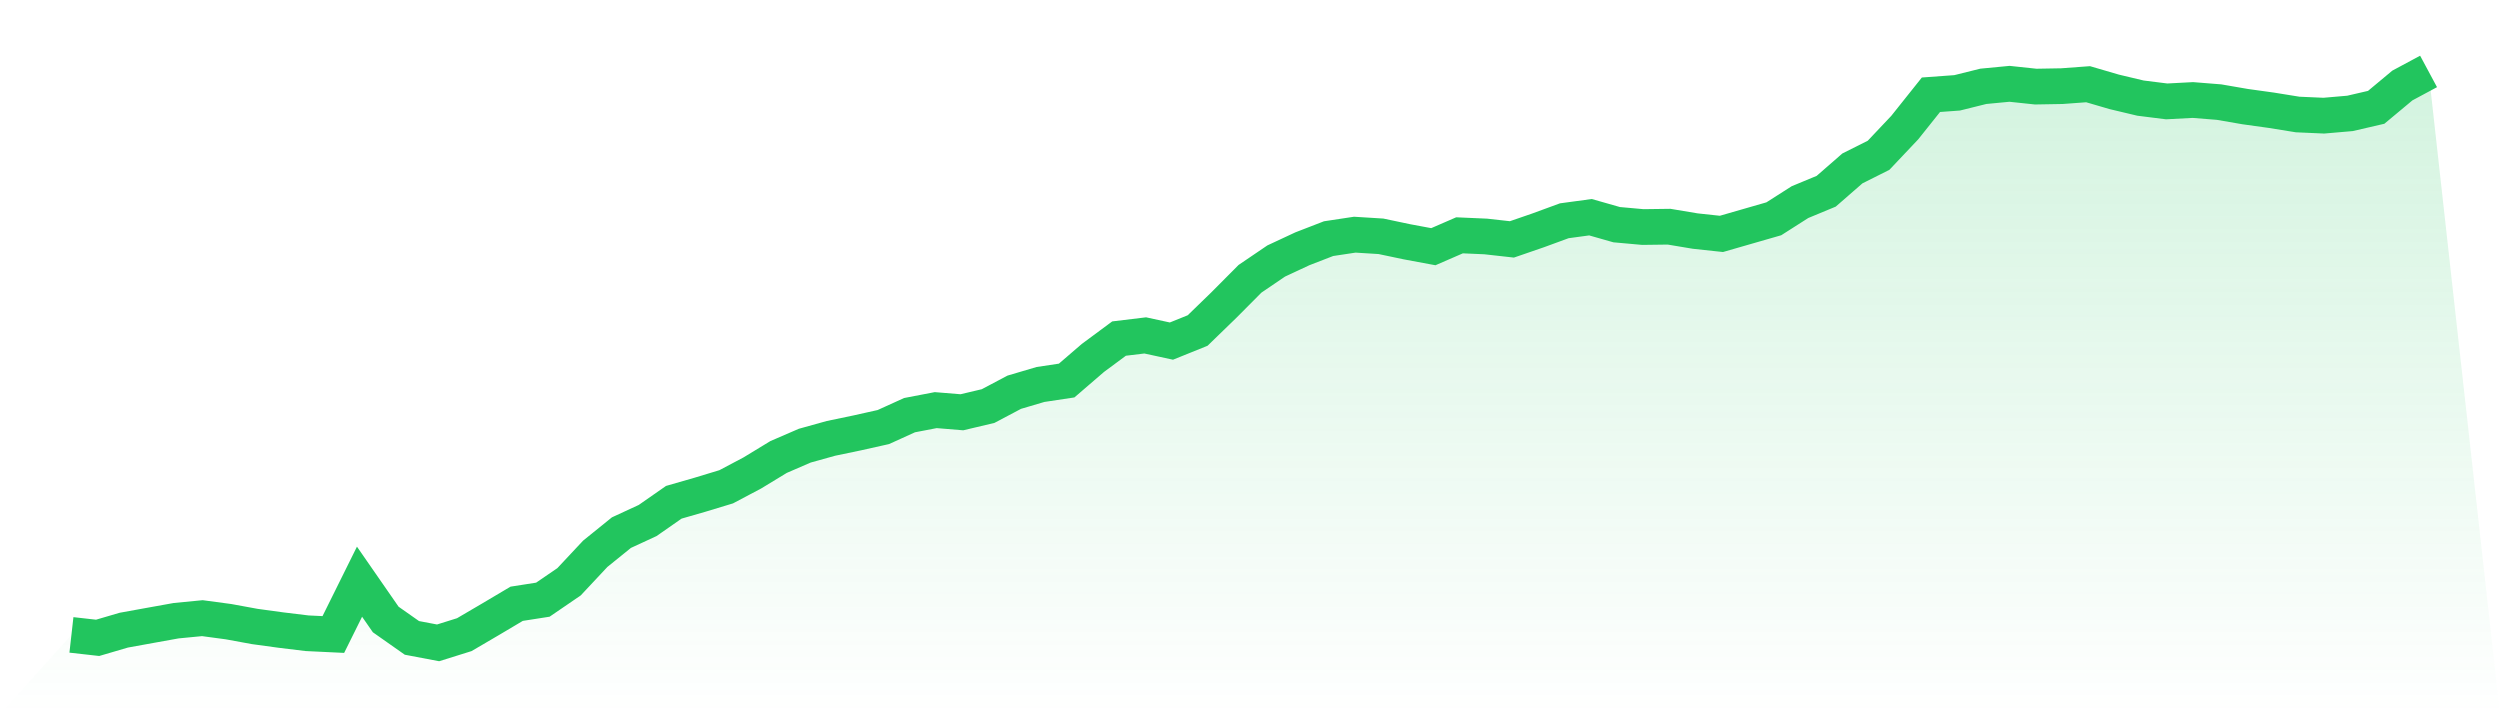
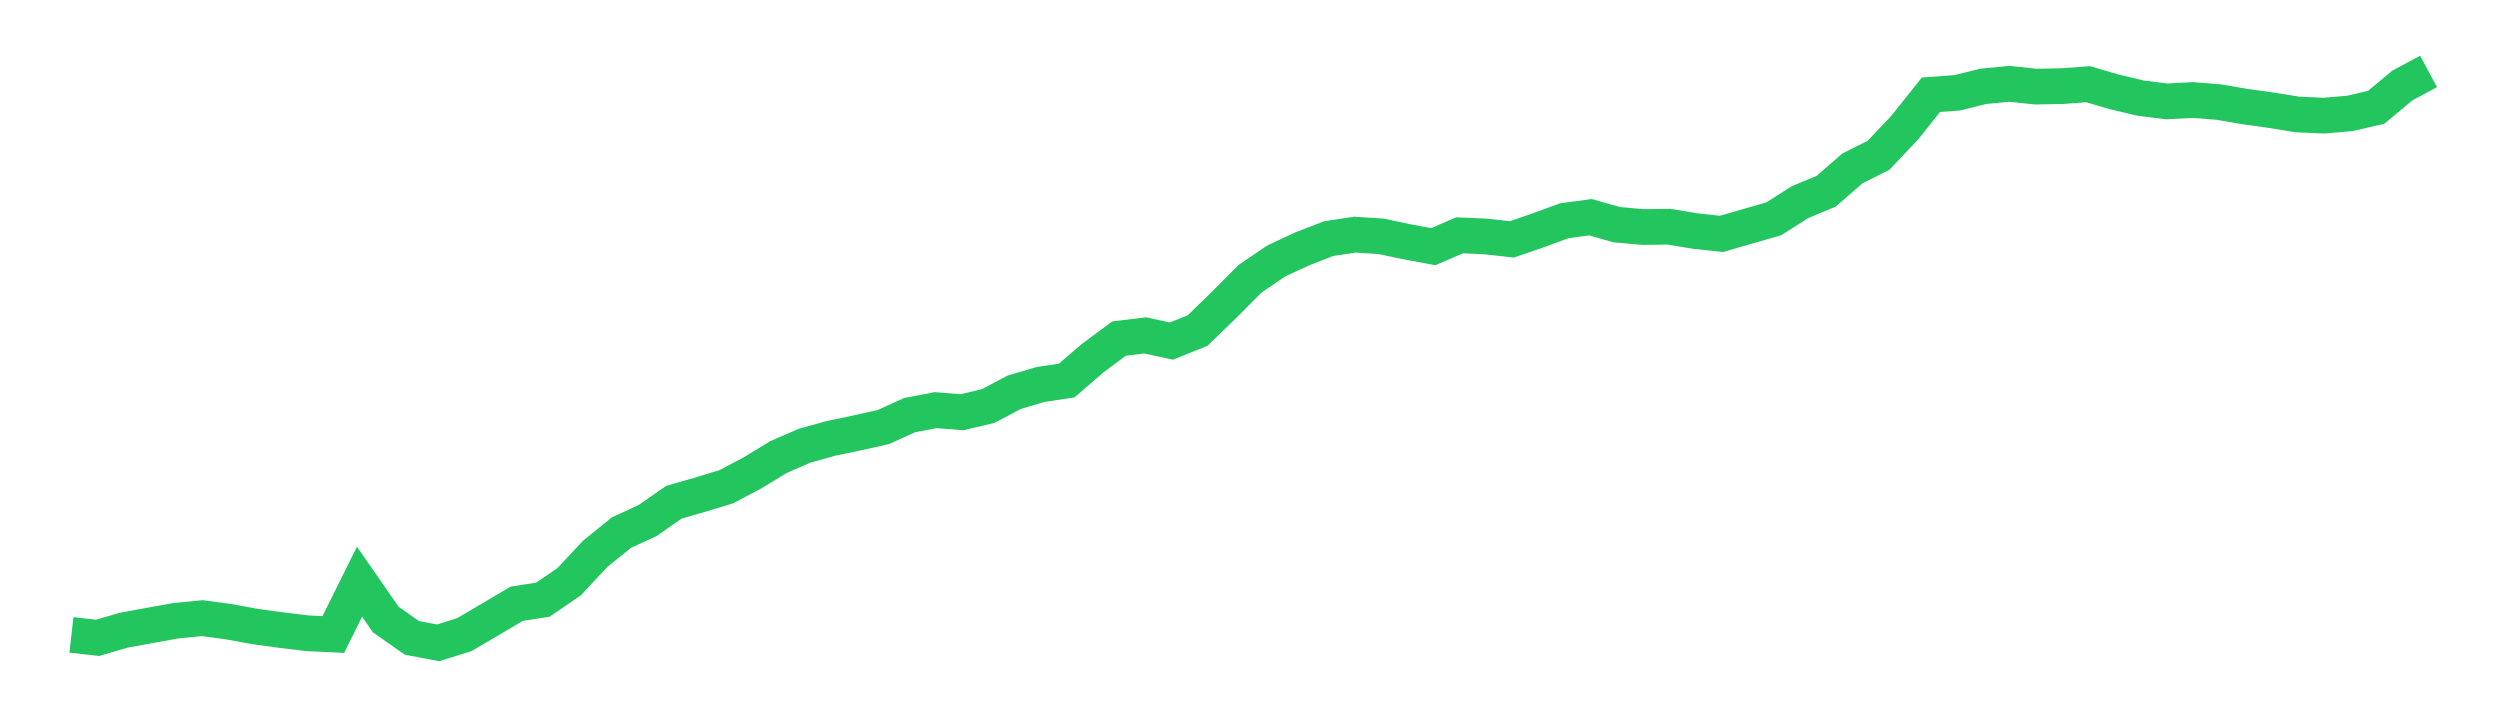
<svg xmlns="http://www.w3.org/2000/svg" viewBox="0 0 140 40">
  <defs>
    <linearGradient id="gradient" x1="0" x2="0" y1="0" y2="1">
      <stop offset="0%" stop-color="#22c55e" stop-opacity="0.2" />
      <stop offset="100%" stop-color="#22c55e" stop-opacity="0" />
    </linearGradient>
  </defs>
-   <path d="M4,35.554 L4,35.554 L5.467,35.719 L6.933,35.289 L8.4,35.023 L9.867,34.759 L11.333,34.617 L12.8,34.814 L14.267,35.083 L15.733,35.284 L17.2,35.462 L18.667,35.532 L20.133,32.575 L21.6,34.691 L23.067,35.722 L24.533,36 L26,35.541 L27.467,34.681 L28.933,33.811 L30.4,33.582 L31.867,32.579 L33.333,31.013 L34.8,29.827 L36.267,29.149 L37.733,28.127 L39.2,27.705 L40.667,27.26 L42.133,26.484 L43.6,25.592 L45.067,24.957 L46.533,24.549 L48,24.243 L49.467,23.915 L50.933,23.249 L52.4,22.967 L53.867,23.087 L55.333,22.74 L56.8,21.964 L58.267,21.531 L59.733,21.31 L61.2,20.047 L62.667,18.96 L64.133,18.783 L65.6,19.101 L67.067,18.509 L68.533,17.087 L70,15.612 L71.467,14.616 L72.933,13.932 L74.4,13.364 L75.867,13.142 L77.333,13.233 L78.8,13.542 L80.267,13.815 L81.733,13.178 L83.2,13.242 L84.667,13.406 L86.133,12.901 L87.6,12.363 L89.067,12.164 L90.533,12.582 L92,12.714 L93.467,12.695 L94.933,12.94 L96.4,13.098 L97.867,12.675 L99.333,12.253 L100.8,11.318 L102.267,10.71 L103.733,9.432 L105.2,8.696 L106.667,7.144 L108.133,5.306 L109.6,5.199 L111.067,4.834 L112.533,4.694 L114,4.85 L115.467,4.824 L116.933,4.716 L118.4,5.145 L119.867,5.494 L121.333,5.678 L122.8,5.601 L124.267,5.718 L125.733,5.971 L127.2,6.175 L128.667,6.412 L130.133,6.477 L131.6,6.35 L133.067,6.01 L134.533,4.788 L136,4 L140,40 L0,40 z" fill="url(#gradient)" />
  <path d="M4,35.554 L4,35.554 L5.467,35.719 L6.933,35.289 L8.4,35.023 L9.867,34.759 L11.333,34.617 L12.8,34.814 L14.267,35.083 L15.733,35.284 L17.2,35.462 L18.667,35.532 L20.133,32.575 L21.6,34.691 L23.067,35.722 L24.533,36 L26,35.541 L27.467,34.681 L28.933,33.811 L30.4,33.582 L31.867,32.579 L33.333,31.013 L34.8,29.827 L36.267,29.149 L37.733,28.127 L39.2,27.705 L40.667,27.26 L42.133,26.484 L43.6,25.592 L45.067,24.957 L46.533,24.549 L48,24.243 L49.467,23.915 L50.933,23.249 L52.4,22.967 L53.867,23.087 L55.333,22.74 L56.8,21.964 L58.267,21.531 L59.733,21.31 L61.2,20.047 L62.667,18.96 L64.133,18.783 L65.6,19.101 L67.067,18.509 L68.533,17.087 L70,15.612 L71.467,14.616 L72.933,13.932 L74.4,13.364 L75.867,13.142 L77.333,13.233 L78.8,13.542 L80.267,13.815 L81.733,13.178 L83.2,13.242 L84.667,13.406 L86.133,12.901 L87.6,12.363 L89.067,12.164 L90.533,12.582 L92,12.714 L93.467,12.695 L94.933,12.94 L96.4,13.098 L97.867,12.675 L99.333,12.253 L100.8,11.318 L102.267,10.71 L103.733,9.432 L105.2,8.696 L106.667,7.144 L108.133,5.306 L109.6,5.199 L111.067,4.834 L112.533,4.694 L114,4.85 L115.467,4.824 L116.933,4.716 L118.4,5.145 L119.867,5.494 L121.333,5.678 L122.8,5.601 L124.267,5.718 L125.733,5.971 L127.2,6.175 L128.667,6.412 L130.133,6.477 L131.6,6.35 L133.067,6.01 L134.533,4.788 L136,4" fill="none" stroke="#22c55e" stroke-width="2" />
</svg>